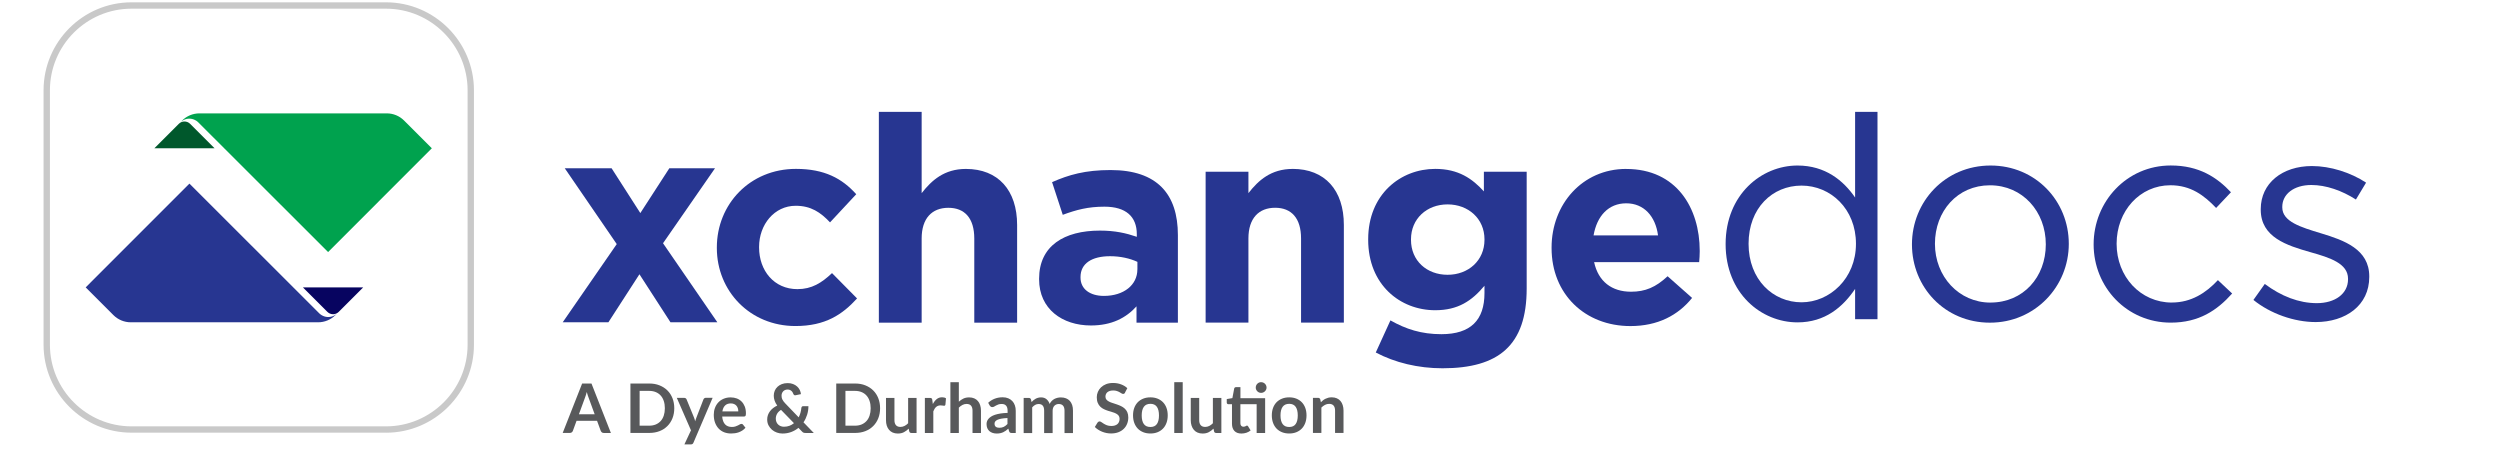
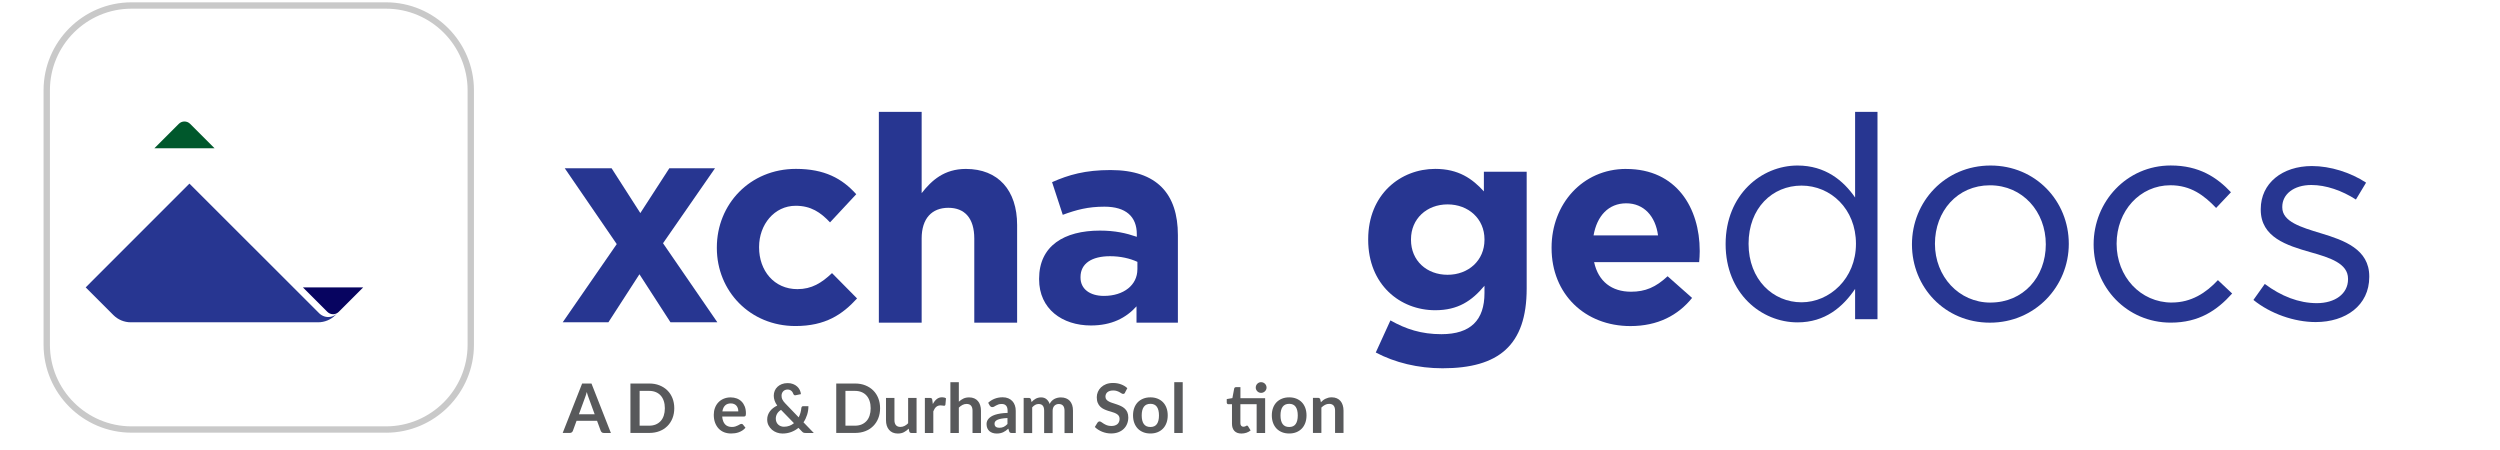
<svg xmlns="http://www.w3.org/2000/svg" xmlns:ns1="http://sodipodi.sourceforge.net/DTD/sodipodi-0.dtd" xmlns:ns2="http://www.inkscape.org/namespaces/inkscape" id="Logo_Artwork" data-name="Logo Artwork" viewBox="0 0 668.81 120.33" version="1.1" ns1:docname="XCD_RGB - X.svg" width="668.81" height="120.33" ns2:version="0.92.3 (2405546, 2018-03-11)">
  <ns1:namedview pagecolor="#ffffff" bordercolor="#666666" borderopacity="1" objecttolerance="10" gridtolerance="10" guidetolerance="10" ns2:pageopacity="0" ns2:pageshadow="2" ns2:window-width="2400" ns2:window-height="1271" id="namedview61" showgrid="false" ns2:showpageshadow="false" ns2:zoom="1.522456" ns2:cx="395.44572" ns2:cy="-2.4288428" ns2:window-x="2391" ns2:window-y="-9" ns2:window-maximized="1" ns2:current-layer="Logo_Artwork" />
  <defs id="defs4">
    <style id="style2">
         .cls-1 {
         fill: #070460;
         }

         .cls-2 {
         fill: #273691;
         }

         .cls-3 {
         fill: #c9c9c9;
         }

         .cls-4 {
         fill: #00a24e;
         }

         .cls-5 {
         fill: #00582c;
         }

         .cls-6 {
         fill: #58595b;
         }
      </style>
  </defs>
  <g id="g905" transform="translate(-11.656,-24.119)">
    <path d="m 224.45,111.34 c -12.13,0 -21.02,-9.34 -21.02,-20.87 v -0.15 c 0,-11.53 8.81,-21.02 21.17,-21.02 7.61,0 12.35,2.56 16.12,6.78 l -7.01,7.53 c -2.56,-2.71 -5.12,-4.44 -9.19,-4.44 -5.73,0 -9.79,5.05 -9.79,11 v 0.15 c 0,6.18 3.99,11.15 10.25,11.15 3.84,0 6.48,-1.66 9.26,-4.29 l 6.7,6.78 c -3.92,4.29 -8.44,7.38 -16.5,7.38" class="cls-2" id="path3527" ns2:connector-curvature="0" style="fill:#273691" />
    <path d="M 272.3,110.44 V 87.92 c 0,-5.42 -2.56,-8.21 -6.93,-8.21 -4.37,0 -7.15,2.79 -7.15,8.21 v 22.52 h -11.45 v -56.4 h 11.45 v 21.75 c 2.64,-3.39 6.03,-6.48 11.83,-6.48 8.66,0 13.71,5.73 13.71,14.99 v 26.14 h -11.45 z" class="cls-2" id="path3531" ns2:connector-curvature="0" style="fill:#273691" />
    <path d="m 592.69,105.06 c -8.41,0 -14.79,-6.93 -14.79,-15.73 0,-8.8 6.23,-15.65 14.4,-15.65 5.45,0 9.03,2.72 12.22,6.07 l 3.97,-4.2 c -3.74,-3.97 -8.49,-7.16 -16.11,-7.16 -11.76,0 -20.63,9.65 -20.63,21.1 0,11.45 8.87,20.94 20.63,20.94 7.55,0 12.38,-3.27 16.43,-7.79 L 605,99.06 c -3.19,3.43 -7.16,5.99 -12.3,5.99" class="cls-2" id="path3535" ns2:connector-curvature="0" style="fill:#273691" />
    <path d="M 632.57,86.53 C 627.2,84.9 622.22,83.42 622.22,79.6 v -0.15 c 0,-3.35 3.04,-5.84 7.79,-5.84 3.89,0 8.17,1.48 11.91,3.89 l 2.72,-4.52 c -4.13,-2.72 -9.57,-4.44 -14.48,-4.44 -7.94,0 -13.7,4.59 -13.7,11.52 v 0.16 c 0,7.4 7.01,9.57 13.31,11.37 5.29,1.48 10.04,3.04 10.04,7.09 v 0.16 c 0,3.89 -3.5,6.38 -8.33,6.38 -4.83,0 -9.58,-1.87 -13.94,-5.14 l -3.04,4.28 c 4.51,3.66 10.9,5.92 16.66,5.92 8.02,0 14.33,-4.44 14.33,-12.07 v -0.16 c 0,-7.24 -6.7,-9.65 -12.92,-11.52" class="cls-2" id="path3539" ns2:connector-curvature="0" style="fill:#273691" />
-     <path d="m 357.47,69.31 c -5.8,0 -9.19,3.09 -11.83,6.48 v -5.73 h -11.45 v 40.37 h 11.45 V 87.91 c 0,-5.42 2.79,-8.21 7.15,-8.21 4.36,0 6.93,2.79 6.93,8.21 v 22.52 h 11.45 V 84.29 c 0,-9.27 -5.05,-14.99 -13.71,-14.99" class="cls-2" id="path3543" ns2:connector-curvature="0" style="fill:#273691" />
    <path d="M 507.94,76.96 C 504.83,72.45 500,68.4 492.53,68.4 c -9.65,0 -19.23,7.79 -19.23,21.02 0,13.23 9.58,20.94 19.23,20.94 7.4,0 12.15,-4.13 15.41,-8.95 v 8.1 h 5.99 V 54.04 h -5.99 v 22.93 z m -14.33,28.03 c -7.63,0 -14.17,-6.07 -14.17,-15.65 0,-9.58 6.38,-15.57 14.17,-15.57 7.79,0 14.56,6.23 14.56,15.57 0,9.34 -7.08,15.65 -14.56,15.65" class="cls-2" id="path3547" ns2:connector-curvature="0" style="fill:#273691" />
    <path d="m 544.17,68.4 c -12.15,0 -21.02,9.65 -21.02,21.1 0,11.45 8.8,20.94 20.86,20.94 12.06,0 21.1,-9.65 21.1,-21.1 0,-11.44 -8.87,-20.94 -20.94,-20.94 m 0,36.67 c -8.49,0 -14.87,-7.01 -14.87,-15.73 0,-8.72 5.99,-15.65 14.71,-15.65 8.72,0 14.95,7.01 14.95,15.8 0,8.79 -6.07,15.57 -14.79,15.57" class="cls-2" id="path3551" ns2:connector-curvature="0" style="fill:#273691" />
    <path d="m 308.78,69.61 c -6.85,0 -11.22,1.28 -15.67,3.24 l 2.86,8.74 c 3.69,-1.36 6.78,-2.18 11.15,-2.18 5.73,0 8.66,2.64 8.66,7.38 v 0.68 c -2.86,-0.98 -5.8,-1.66 -9.87,-1.66 -9.57,0 -16.27,4.07 -16.27,12.88 v 0.15 c 0,7.98 6.25,12.35 13.86,12.35 5.57,0 9.41,-2.03 12.2,-5.12 v 4.37 h 11.07 V 87.01 c 0,-10.92 -5.5,-17.4 -18,-17.4 m 7.16,26.59 c 0,4.14 -3.62,7.08 -8.96,7.08 -3.69,0 -6.25,-1.81 -6.25,-4.9 v -0.15 c 0,-3.62 3.01,-5.57 7.91,-5.57 2.79,0 5.35,0.6 7.31,1.51 v 2.03 z" class="cls-2" id="path3555" ns2:connector-curvature="0" style="fill:#273691" />
    <path d="m 408.64,75.33 c -3.09,-3.39 -6.78,-6.03 -13.03,-6.03 -9.26,0 -17.93,6.78 -17.93,18.83 v 0.15 c 0,11.98 8.51,18.83 17.93,18.83 6.1,0 9.79,-2.49 13.18,-6.55 v 1.96 c 0,7.23 -3.69,11 -11.53,11 -5.35,0 -9.49,-1.35 -13.63,-3.69 l -3.92,8.59 c 5.12,2.71 11.3,4.22 17.85,4.22 14.99,0 22.52,-6.1 22.52,-21.32 V 70.06 h -11.45 v 5.27 z m 0.15,12.96 c 0,5.5 -4.29,9.34 -9.87,9.34 -5.58,0 -9.79,-3.77 -9.79,-9.34 v -0.15 c 0,-5.5 4.22,-9.34 9.79,-9.34 5.57,0 9.87,3.84 9.87,9.34 z" class="cls-2" id="path3559" ns2:connector-curvature="0" style="fill:#273691" />
    <path d="m 446.7,69.31 c -11.75,0 -19.96,9.49 -19.96,21.02 v 0.15 c 0,12.35 8.96,20.87 21.09,20.87 7.31,0 12.73,-2.86 16.5,-7.53 l -6.55,-5.8 c -3.16,2.94 -5.95,4.14 -9.79,4.14 -5.12,0 -8.74,-2.71 -9.87,-7.91 h 28.1 c 0.08,-1.05 0.15,-1.73 0.15,-2.86 v -0.15 c 0,-11.45 -6.18,-21.92 -19.66,-21.92 m -8.74,17.78 c 0.9,-5.2 3.99,-8.59 8.74,-8.59 4.75,0 7.83,3.47 8.51,8.59 z" class="cls-2" id="path3563" ns2:connector-curvature="0" style="fill:#273691" />
    <path d="m 191.02,110.33 -8.3,-12.84 -8.3,12.84 H 162.2 L 176.65,89.42 162.74,69.13 h 12.53 l 7.69,11.99 7.76,-11.99 h 12.22 l -13.91,20.06 14.53,21.14 h -12.53 z" class="cls-2" id="path3567" ns2:connector-curvature="0" style="fill:#273691" />
    <path d="M 114.91,139.87 H 46.85 c -12.98,0 -23.54,-10.56 -23.54,-23.54 V 48.28 c 0,-12.98 10.56,-23.54 23.54,-23.54 h 68.06 c 12.98,0 23.54,10.56 23.54,23.54 v 68.06 c 0,12.98 -10.56,23.54 -23.54,23.54 M 46.85,26.44 c -12.04,0 -21.84,9.79 -21.84,21.84 v 68.06 c 0,12.04 9.79,21.84 21.84,21.84 h 68.06 c 12.04,0 21.84,-9.8 21.84,-21.84 V 48.28 c 0,-12.04 -9.8,-21.84 -21.84,-21.84 z" class="cls-3" id="path3861" ns2:connector-curvature="0" style="fill:#c9c9c9" />
-     <path d="m 64.05,56.34 c 0.23,0.14 0.45,0.31 0.65,0.51 l 3.48,3.48 31.25,31.22 27.75,-27.76 -7.43,-7.43 c -1.23,-1.23 -2.89,-1.91 -4.62,-1.91 H 65 c -1.73,0 -3.39,0.69 -4.62,1.91 l -0.49,0.49 c 0.37,-0.37 0.82,-0.64 1.29,-0.8 0.94,-0.33 1.99,-0.23 2.86,0.3" class="cls-4" id="path3897" ns2:connector-curvature="0" style="fill:#00a24e" />
    <path d="m 69.07,63.8 -6.55,-6.55 c -0.84,-0.84 -2.2,-0.84 -3.03,0 l 0.04,-0.04 -1.99,1.99 -4.59,4.59 h 16.13 z" class="cls-5" id="path3901" ns2:connector-curvature="0" style="fill:#00582c" />
    <path d="m 92.69,101 6.55,6.55 c 0.84,0.84 2.2,0.84 3.03,0 l -0.04,0.04 1.99,-1.99 4.59,-4.59 H 92.68 Z" class="cls-1" id="path3905" ns2:connector-curvature="0" style="fill:#070460" />
    <path d="m 97.71,108.44 c -0.23,-0.14 -0.45,-0.31 -0.65,-0.5 L 93.58,104.46 62.33,73.24 34.58,101 l 7.43,7.43 c 1.23,1.22 2.89,1.91 4.62,1.91 h 50.13 c 1.73,0 3.39,-0.69 4.62,-1.91 l 0.49,-0.49 c -0.37,0.38 -0.82,0.64 -1.29,0.8 -0.94,0.33 -1.99,0.23 -2.86,-0.3" class="cls-2" id="path3909" ns2:connector-curvature="0" style="fill:#273691" />
    <g id="g58">
      <path id="path22" d="m 175.09,139.95 h -1.9 c -0.21,0 -0.39,-0.05 -0.52,-0.16 -0.13,-0.11 -0.23,-0.24 -0.3,-0.4 l -0.99,-2.7 h -5.48 l -0.99,2.7 c -0.05,0.14 -0.14,0.27 -0.28,0.38 -0.14,0.11 -0.31,0.17 -0.52,0.17 h -1.92 l 5.2,-13.22 h 2.5 l 5.19,13.22 z m -4.34,-4.99 -1.61,-4.4 c -0.08,-0.2 -0.16,-0.43 -0.25,-0.7 -0.09,-0.27 -0.17,-0.56 -0.26,-0.87 -0.08,0.31 -0.16,0.6 -0.25,0.87 -0.08,0.27 -0.17,0.51 -0.25,0.71 l -1.6,4.38 h 4.21 z" class="cls-6" ns2:connector-curvature="0" style="fill:#58595b" />
      <path id="path24" d="m 192.04,133.34 c 0,0.97 -0.16,1.86 -0.48,2.67 -0.32,0.81 -0.78,1.51 -1.36,2.09 -0.59,0.59 -1.29,1.04 -2.11,1.36 -0.82,0.32 -1.74,0.48 -2.74,0.48 h -5.04 v -13.22 h 5.04 c 1.01,0 1.92,0.16 2.74,0.49 0.82,0.33 1.53,0.78 2.11,1.36 0.59,0.58 1.04,1.28 1.36,2.09 0.32,0.81 0.48,1.7 0.48,2.67 z m -2.52,0 c 0,-0.72 -0.1,-1.38 -0.29,-1.95 -0.19,-0.58 -0.47,-1.06 -0.83,-1.46 -0.36,-0.4 -0.8,-0.71 -1.32,-0.92 -0.51,-0.21 -1.1,-0.32 -1.74,-0.32 h -2.57 V 138 h 2.57 c 0.65,0 1.23,-0.11 1.74,-0.32 0.51,-0.21 0.95,-0.52 1.32,-0.92 0.37,-0.4 0.64,-0.89 0.83,-1.46 0.19,-0.58 0.29,-1.23 0.29,-1.95 z" class="cls-6" ns2:connector-curvature="0" style="fill:#58595b" />
-       <path id="path26" d="m 202.29,130.57 -5.11,11.96 c -0.07,0.16 -0.15,0.28 -0.26,0.36 -0.11,0.08 -0.27,0.12 -0.49,0.12 h -1.68 l 1.76,-3.77 -3.79,-8.68 h 1.98 c 0.18,0 0.31,0.04 0.42,0.13 0.11,0.09 0.18,0.18 0.22,0.29 l 1.99,4.86 c 0.07,0.16 0.12,0.33 0.17,0.49 0.05,0.16 0.09,0.33 0.13,0.5 0.05,-0.17 0.11,-0.34 0.16,-0.51 0.06,-0.17 0.12,-0.33 0.18,-0.5 l 1.88,-4.86 c 0.05,-0.12 0.13,-0.22 0.24,-0.3 0.11,-0.08 0.24,-0.12 0.38,-0.12 h 1.81 z" class="cls-6" ns2:connector-curvature="0" style="fill:#58595b" />
      <path id="path28" d="m 204.86,135.54 c 0.04,0.48 0.12,0.9 0.26,1.25 0.13,0.35 0.31,0.64 0.53,0.87 0.22,0.23 0.48,0.4 0.78,0.51 0.3,0.11 0.63,0.17 1,0.17 0.37,0 0.68,-0.04 0.95,-0.13 0.27,-0.09 0.5,-0.18 0.69,-0.28 0.2,-0.1 0.37,-0.2 0.52,-0.28 0.15,-0.09 0.29,-0.13 0.43,-0.13 0.19,0 0.33,0.07 0.42,0.21 l 0.65,0.82 c -0.25,0.29 -0.53,0.54 -0.84,0.74 -0.31,0.2 -0.64,0.36 -0.97,0.48 -0.34,0.12 -0.68,0.2 -1.03,0.25 -0.35,0.05 -0.69,0.07 -1.02,0.07 -0.65,0 -1.26,-0.11 -1.82,-0.32 -0.56,-0.22 -1.05,-0.54 -1.46,-0.96 -0.41,-0.42 -0.74,-0.95 -0.98,-1.57 -0.24,-0.62 -0.36,-1.35 -0.36,-2.17 0,-0.64 0.1,-1.24 0.31,-1.81 0.21,-0.57 0.5,-1.05 0.89,-1.47 0.39,-0.42 0.86,-0.75 1.42,-0.99 0.56,-0.24 1.19,-0.37 1.89,-0.37 0.59,0 1.14,0.1 1.64,0.28 0.5,0.19 0.93,0.47 1.29,0.83 0.36,0.36 0.64,0.81 0.85,1.33 0.2,0.53 0.31,1.13 0.31,1.81 0,0.34 -0.04,0.57 -0.11,0.69 -0.07,0.12 -0.21,0.18 -0.42,0.18 h -5.81 z m 4.31,-1.36 c 0,-0.29 -0.04,-0.57 -0.12,-0.83 -0.08,-0.26 -0.21,-0.49 -0.37,-0.68 -0.16,-0.19 -0.37,-0.35 -0.63,-0.46 -0.26,-0.11 -0.55,-0.17 -0.88,-0.17 -0.65,0 -1.17,0.19 -1.54,0.56 -0.38,0.37 -0.61,0.9 -0.72,1.58 z" class="cls-6" ns2:connector-curvature="0" style="fill:#58595b" />
      <path id="path30" d="m 229.39,139.95 h -2.21 c -0.23,0 -0.42,-0.03 -0.56,-0.08 -0.14,-0.05 -0.29,-0.17 -0.45,-0.35 l -0.91,-0.94 c -0.58,0.48 -1.23,0.85 -1.95,1.12 -0.72,0.27 -1.5,0.4 -2.33,0.4 -0.51,0 -1,-0.09 -1.49,-0.26 -0.49,-0.17 -0.93,-0.43 -1.31,-0.75 -0.38,-0.33 -0.69,-0.73 -0.93,-1.19 -0.24,-0.46 -0.35,-0.99 -0.35,-1.58 0,-0.41 0.07,-0.81 0.2,-1.17 0.13,-0.37 0.32,-0.71 0.56,-1.03 0.24,-0.32 0.52,-0.6 0.85,-0.85 0.33,-0.25 0.69,-0.47 1.08,-0.65 -0.33,-0.46 -0.57,-0.9 -0.71,-1.34 -0.15,-0.44 -0.22,-0.87 -0.22,-1.3 0,-0.46 0.08,-0.89 0.25,-1.3 0.17,-0.41 0.41,-0.77 0.73,-1.07 0.32,-0.3 0.71,-0.55 1.17,-0.73 0.46,-0.18 0.99,-0.27 1.57,-0.27 0.54,0 1.02,0.08 1.44,0.25 0.42,0.16 0.79,0.38 1.09,0.66 0.3,0.28 0.54,0.59 0.71,0.94 0.17,0.35 0.27,0.72 0.31,1.1 l -1.44,0.3 c -0.27,0.06 -0.46,-0.06 -0.59,-0.35 -0.05,-0.16 -0.13,-0.31 -0.21,-0.45 -0.09,-0.14 -0.19,-0.27 -0.32,-0.37 -0.12,-0.11 -0.26,-0.19 -0.43,-0.26 -0.16,-0.06 -0.35,-0.1 -0.57,-0.1 -0.26,0 -0.48,0.04 -0.69,0.13 -0.21,0.09 -0.37,0.21 -0.51,0.36 -0.14,0.15 -0.24,0.32 -0.32,0.52 -0.07,0.2 -0.11,0.41 -0.11,0.63 0,0.18 0.02,0.36 0.05,0.53 0.03,0.17 0.1,0.34 0.18,0.51 0.08,0.17 0.2,0.35 0.33,0.53 0.14,0.18 0.31,0.37 0.51,0.58 l 3.51,3.65 c 0.2,-0.38 0.36,-0.79 0.48,-1.22 0.12,-0.43 0.2,-0.86 0.24,-1.3 0.02,-0.14 0.07,-0.25 0.15,-0.34 0.08,-0.08 0.19,-0.13 0.33,-0.13 h 1.41 c 0,0.8 -0.12,1.57 -0.35,2.3 -0.23,0.73 -0.55,1.41 -0.97,2.02 l 2.77,2.87 z m -8.8,-6.18 c -0.49,0.32 -0.84,0.67 -1.06,1.07 -0.22,0.4 -0.33,0.83 -0.33,1.28 0,0.33 0.06,0.64 0.17,0.9 0.12,0.27 0.27,0.5 0.47,0.68 0.2,0.19 0.43,0.33 0.69,0.43 0.26,0.1 0.55,0.15 0.85,0.15 0.54,0 1.03,-0.08 1.47,-0.25 0.44,-0.17 0.85,-0.4 1.21,-0.7 l -3.47,-3.57 z" class="cls-6" ns2:connector-curvature="0" style="fill:#58595b" />
      <path id="path32" d="m 247.1,133.34 c 0,0.97 -0.16,1.86 -0.48,2.67 -0.32,0.81 -0.78,1.51 -1.36,2.09 -0.59,0.59 -1.29,1.04 -2.11,1.36 -0.82,0.32 -1.74,0.48 -2.74,0.48 h -5.04 v -13.22 h 5.04 c 1.01,0 1.92,0.16 2.74,0.49 0.82,0.33 1.53,0.78 2.11,1.36 0.59,0.58 1.04,1.28 1.36,2.09 0.32,0.81 0.48,1.7 0.48,2.67 z m -2.52,0 c 0,-0.72 -0.1,-1.38 -0.29,-1.95 -0.19,-0.58 -0.47,-1.06 -0.83,-1.46 -0.36,-0.4 -0.8,-0.71 -1.32,-0.92 -0.51,-0.21 -1.1,-0.32 -1.74,-0.32 h -2.57 V 138 h 2.57 c 0.65,0 1.23,-0.11 1.74,-0.32 0.51,-0.21 0.95,-0.52 1.32,-0.92 0.37,-0.4 0.64,-0.89 0.83,-1.46 0.19,-0.58 0.29,-1.23 0.29,-1.95 z" class="cls-6" ns2:connector-curvature="0" style="fill:#58595b" />
      <path id="path34" d="m 256.86,130.57 v 9.38 h -1.38 c -0.3,0 -0.49,-0.14 -0.57,-0.41 l -0.16,-0.75 c -0.38,0.39 -0.81,0.71 -1.27,0.95 -0.46,0.24 -1.01,0.36 -1.64,0.36 -0.51,0 -0.96,-0.09 -1.36,-0.26 -0.39,-0.17 -0.72,-0.42 -0.99,-0.74 -0.27,-0.32 -0.47,-0.69 -0.61,-1.13 -0.14,-0.44 -0.2,-0.92 -0.2,-1.44 v -5.96 h 2.26 v 5.96 c 0,0.57 0.13,1.02 0.4,1.33 0.27,0.31 0.66,0.47 1.19,0.47 0.39,0 0.76,-0.09 1.1,-0.26 0.34,-0.17 0.67,-0.41 0.97,-0.72 v -6.78 z" class="cls-6" ns2:connector-curvature="0" style="fill:#58595b" />
      <path id="path36" d="m 261.22,132.2 c 0.29,-0.56 0.64,-1 1.04,-1.32 0.4,-0.32 0.88,-0.48 1.43,-0.48 0.43,0 0.78,0.09 1.04,0.28 l -0.15,1.69 c -0.03,0.11 -0.08,0.19 -0.13,0.23 -0.06,0.05 -0.14,0.07 -0.23,0.07 -0.09,0 -0.23,-0.02 -0.41,-0.05 -0.18,-0.03 -0.35,-0.05 -0.53,-0.05 -0.25,0 -0.47,0.04 -0.67,0.11 -0.2,0.07 -0.37,0.18 -0.53,0.32 -0.16,0.14 -0.29,0.3 -0.41,0.5 -0.12,0.2 -0.23,0.42 -0.33,0.67 v 5.78 h -2.26 v -9.38 h 1.33 c 0.23,0 0.39,0.04 0.48,0.12 0.09,0.08 0.15,0.23 0.18,0.44 l 0.14,1.06 z" class="cls-6" ns2:connector-curvature="0" style="fill:#58595b" />
      <path id="path38" d="m 268.17,131.58 c 0.37,-0.34 0.77,-0.62 1.21,-0.83 0.44,-0.21 0.95,-0.32 1.55,-0.32 0.51,0 0.97,0.09 1.36,0.26 0.4,0.17 0.73,0.42 0.99,0.73 0.27,0.31 0.47,0.69 0.6,1.12 0.14,0.44 0.21,0.92 0.21,1.44 v 5.97 h -2.26 v -5.97 c 0,-0.57 -0.13,-1.02 -0.39,-1.33 -0.26,-0.31 -0.66,-0.47 -1.2,-0.47 -0.39,0 -0.76,0.09 -1.1,0.27 -0.34,0.18 -0.67,0.42 -0.97,0.72 v 6.78 h -2.26 v -13.59 h 2.26 v 5.21 z" class="cls-6" ns2:connector-curvature="0" style="fill:#58595b" />
      <path id="path40" d="m 276.01,131.88 c 1.08,-0.99 2.38,-1.48 3.9,-1.48 0.55,0 1.04,0.09 1.47,0.27 0.43,0.18 0.8,0.43 1.1,0.75 0.3,0.32 0.53,0.7 0.68,1.15 0.16,0.45 0.23,0.93 0.23,1.46 v 5.93 h -1.02 c -0.21,0 -0.38,-0.03 -0.49,-0.1 -0.12,-0.06 -0.21,-0.19 -0.27,-0.39 l -0.2,-0.68 c -0.24,0.21 -0.47,0.4 -0.69,0.56 -0.23,0.16 -0.46,0.3 -0.7,0.41 -0.24,0.11 -0.51,0.19 -0.78,0.25 -0.27,0.06 -0.58,0.09 -0.92,0.09 -0.4,0 -0.76,-0.05 -1.1,-0.16 -0.34,-0.11 -0.63,-0.27 -0.87,-0.48 -0.24,-0.21 -0.43,-0.48 -0.57,-0.8 -0.13,-0.32 -0.2,-0.69 -0.2,-1.11 0,-0.24 0.04,-0.47 0.12,-0.71 0.08,-0.23 0.21,-0.46 0.39,-0.67 0.18,-0.21 0.41,-0.41 0.7,-0.6 0.29,-0.19 0.64,-0.35 1.06,-0.49 0.42,-0.14 0.9,-0.25 1.46,-0.34 0.55,-0.09 1.19,-0.14 1.9,-0.16 v -0.55 c 0,-0.63 -0.13,-1.09 -0.4,-1.39 -0.27,-0.3 -0.66,-0.45 -1.16,-0.45 -0.37,0 -0.67,0.04 -0.91,0.13 -0.24,0.09 -0.45,0.18 -0.64,0.29 -0.19,0.11 -0.35,0.2 -0.5,0.29 -0.15,0.09 -0.31,0.13 -0.5,0.13 -0.16,0 -0.29,-0.04 -0.4,-0.12 -0.11,-0.08 -0.2,-0.18 -0.27,-0.29 l -0.4,-0.72 z m 5.18,4.07 c -0.65,0.03 -1.2,0.09 -1.65,0.17 -0.45,0.08 -0.8,0.19 -1.07,0.32 -0.27,0.13 -0.46,0.28 -0.58,0.45 -0.12,0.17 -0.17,0.36 -0.17,0.56 0,0.4 0.12,0.68 0.35,0.85 0.23,0.17 0.54,0.26 0.92,0.26 0.46,0 0.86,-0.08 1.2,-0.25 0.34,-0.17 0.67,-0.42 0.99,-0.76 v -1.58 z" class="cls-6" ns2:connector-curvature="0" style="fill:#58595b" />
      <path id="path42" d="m 285.51,139.95 v -9.38 h 1.38 c 0.29,0 0.48,0.14 0.58,0.41 l 0.15,0.7 c 0.16,-0.18 0.34,-0.35 0.52,-0.5 0.18,-0.15 0.37,-0.28 0.58,-0.39 0.2,-0.11 0.42,-0.2 0.66,-0.26 0.23,-0.06 0.49,-0.1 0.77,-0.1 0.59,0 1.08,0.16 1.46,0.48 0.38,0.32 0.67,0.74 0.85,1.28 0.15,-0.31 0.33,-0.58 0.55,-0.8 0.22,-0.22 0.46,-0.4 0.72,-0.54 0.26,-0.14 0.54,-0.24 0.84,-0.31 0.3,-0.07 0.59,-0.1 0.89,-0.1 0.52,0 0.98,0.08 1.38,0.24 0.4,0.16 0.74,0.39 1.02,0.69 0.27,0.31 0.48,0.68 0.63,1.12 0.15,0.44 0.21,0.94 0.21,1.51 v 5.97 h -2.26 V 134 c 0,-0.6 -0.13,-1.05 -0.39,-1.35 -0.26,-0.3 -0.65,-0.45 -1.15,-0.45 -0.23,0 -0.45,0.04 -0.64,0.12 -0.2,0.08 -0.37,0.19 -0.52,0.34 -0.15,0.15 -0.27,0.34 -0.35,0.56 -0.08,0.23 -0.13,0.48 -0.13,0.78 v 5.97 h -2.27 V 134 c 0,-0.63 -0.13,-1.08 -0.38,-1.37 -0.25,-0.29 -0.62,-0.43 -1.11,-0.43 -0.33,0 -0.64,0.08 -0.92,0.24 -0.28,0.16 -0.55,0.38 -0.79,0.66 v 6.87 h -2.26 z" class="cls-6" ns2:connector-curvature="0" style="fill:#58595b" />
      <path id="path44" d="m 312.66,129.13 c -0.07,0.13 -0.15,0.22 -0.23,0.28 -0.08,0.06 -0.19,0.09 -0.31,0.09 -0.13,0 -0.27,-0.05 -0.42,-0.14 -0.15,-0.09 -0.33,-0.2 -0.53,-0.32 -0.2,-0.12 -0.45,-0.22 -0.73,-0.32 -0.28,-0.1 -0.61,-0.14 -0.98,-0.14 -0.34,0 -0.64,0.04 -0.9,0.12 -0.26,0.08 -0.47,0.2 -0.65,0.34 -0.17,0.15 -0.3,0.32 -0.39,0.53 -0.09,0.2 -0.13,0.43 -0.13,0.67 0,0.31 0.09,0.57 0.26,0.78 0.17,0.21 0.4,0.38 0.69,0.53 0.29,0.15 0.61,0.28 0.98,0.39 0.37,0.12 0.74,0.24 1.12,0.37 0.38,0.13 0.76,0.28 1.13,0.46 0.36,0.17 0.69,0.39 0.98,0.66 0.29,0.26 0.52,0.59 0.69,0.97 0.17,0.38 0.26,0.85 0.26,1.4 0,0.6 -0.1,1.16 -0.31,1.68 -0.2,0.52 -0.5,0.98 -0.9,1.36 -0.39,0.39 -0.87,0.69 -1.44,0.91 -0.57,0.22 -1.22,0.33 -1.95,0.33 -0.42,0 -0.84,-0.04 -1.24,-0.12 -0.4,-0.08 -0.8,-0.2 -1.17,-0.35 -0.37,-0.15 -0.73,-0.34 -1.06,-0.55 -0.33,-0.21 -0.62,-0.45 -0.88,-0.71 l 0.72,-1.18 c 0.06,-0.09 0.14,-0.16 0.24,-0.22 0.1,-0.06 0.2,-0.09 0.31,-0.09 0.15,0 0.32,0.06 0.49,0.19 0.17,0.13 0.39,0.26 0.63,0.42 0.24,0.15 0.53,0.29 0.85,0.42 0.33,0.12 0.72,0.19 1.17,0.19 0.7,0 1.24,-0.17 1.63,-0.5 0.38,-0.33 0.58,-0.81 0.58,-1.43 0,-0.35 -0.09,-0.63 -0.26,-0.85 -0.17,-0.22 -0.4,-0.4 -0.69,-0.55 -0.29,-0.15 -0.61,-0.28 -0.98,-0.38 -0.37,-0.1 -0.74,-0.22 -1.12,-0.34 -0.38,-0.12 -0.75,-0.27 -1.12,-0.44 -0.37,-0.17 -0.69,-0.39 -0.98,-0.67 -0.29,-0.27 -0.52,-0.62 -0.69,-1.03 -0.17,-0.41 -0.26,-0.92 -0.26,-1.52 0,-0.48 0.1,-0.95 0.29,-1.41 0.19,-0.46 0.47,-0.86 0.84,-1.22 0.37,-0.35 0.82,-0.64 1.35,-0.85 0.54,-0.21 1.15,-0.32 1.85,-0.32 0.78,0 1.5,0.12 2.16,0.37 0.66,0.24 1.22,0.59 1.68,1.02 l -0.61,1.16 z" class="cls-6" ns2:connector-curvature="0" style="fill:#58595b" />
      <path id="path46" d="m 319.42,130.42 c 0.69,0 1.33,0.11 1.9,0.34 0.57,0.23 1.06,0.55 1.46,0.96 0.4,0.41 0.72,0.92 0.94,1.52 0.22,0.6 0.33,1.27 0.33,2 0,0.73 -0.11,1.41 -0.33,2.01 -0.22,0.6 -0.53,1.11 -0.94,1.53 -0.41,0.42 -0.89,0.74 -1.46,0.97 -0.57,0.23 -1.2,0.34 -1.9,0.34 -0.7,0 -1.34,-0.11 -1.91,-0.34 -0.57,-0.23 -1.06,-0.55 -1.47,-0.97 -0.4,-0.42 -0.72,-0.93 -0.94,-1.53 -0.22,-0.6 -0.33,-1.27 -0.33,-2.01 0,-0.74 0.11,-1.4 0.33,-2 0.22,-0.6 0.54,-1.1 0.94,-1.52 0.41,-0.41 0.9,-0.73 1.47,-0.96 0.57,-0.23 1.21,-0.34 1.91,-0.34 z m 0,7.93 c 0.78,0 1.36,-0.26 1.73,-0.79 0.37,-0.52 0.56,-1.29 0.56,-2.3 0,-1.01 -0.19,-1.78 -0.56,-2.31 -0.38,-0.53 -0.95,-0.8 -1.73,-0.8 -0.78,0 -1.38,0.27 -1.76,0.8 -0.38,0.53 -0.57,1.3 -0.57,2.31 0,1.01 0.19,1.77 0.57,2.3 0.38,0.53 0.97,0.79 1.76,0.79 z" class="cls-6" ns2:connector-curvature="0" style="fill:#58595b" />
      <path id="path48" d="m 328.06,126.36 v 13.59 h -2.26 v -13.59 z" class="cls-6" ns2:connector-curvature="0" style="fill:#58595b" />
-       <path id="path50" d="m 338.4,130.57 v 9.38 h -1.38 c -0.3,0 -0.49,-0.14 -0.57,-0.41 l -0.16,-0.75 c -0.38,0.39 -0.81,0.71 -1.27,0.95 -0.46,0.24 -1.01,0.36 -1.64,0.36 -0.51,0 -0.96,-0.09 -1.36,-0.26 -0.4,-0.17 -0.72,-0.42 -0.99,-0.74 -0.27,-0.32 -0.47,-0.69 -0.61,-1.13 -0.14,-0.44 -0.21,-0.92 -0.21,-1.44 v -5.96 h 2.26 v 5.96 c 0,0.57 0.13,1.02 0.4,1.33 0.27,0.31 0.66,0.47 1.19,0.47 0.39,0 0.76,-0.09 1.1,-0.26 0.34,-0.17 0.66,-0.41 0.97,-0.72 v -6.78 h 2.26 z" class="cls-6" ns2:connector-curvature="0" style="fill:#58595b" />
      <path id="path52" d="m 350.1,139.95 h -2.26 v -7.69 h -4.35 v 5.08 c 0,0.29 0.07,0.52 0.22,0.69 0.14,0.16 0.34,0.25 0.59,0.25 0.14,0 0.26,-0.02 0.35,-0.05 0.09,-0.03 0.18,-0.07 0.25,-0.1 0.07,-0.04 0.13,-0.07 0.19,-0.11 0.05,-0.03 0.11,-0.05 0.16,-0.05 0.07,0 0.12,0.02 0.16,0.05 0.04,0.03 0.09,0.08 0.14,0.15 l 0.68,1.1 c -0.33,0.27 -0.71,0.48 -1.13,0.62 -0.43,0.14 -0.87,0.21 -1.33,0.21 -0.82,0 -1.44,-0.23 -1.88,-0.69 -0.43,-0.46 -0.65,-1.1 -0.65,-1.91 v -5.24 h -0.96 c -0.12,0 -0.23,-0.04 -0.31,-0.12 -0.09,-0.08 -0.13,-0.2 -0.13,-0.36 v -0.9 l 1.51,-0.26 0.48,-2.55 c 0.03,-0.12 0.09,-0.22 0.17,-0.28 0.09,-0.07 0.2,-0.1 0.33,-0.1 h 1.17 v 2.95 h 6.61 v 9.3 z m 0.39,-12.15 c 0,0.2 -0.04,0.38 -0.12,0.55 -0.08,0.17 -0.18,0.32 -0.31,0.45 -0.13,0.13 -0.29,0.23 -0.47,0.31 -0.18,0.08 -0.37,0.11 -0.57,0.11 -0.2,0 -0.38,-0.04 -0.55,-0.11 -0.17,-0.07 -0.32,-0.18 -0.45,-0.31 -0.13,-0.13 -0.23,-0.28 -0.31,-0.45 -0.08,-0.17 -0.11,-0.36 -0.11,-0.55 0,-0.19 0.04,-0.39 0.11,-0.56 0.07,-0.17 0.18,-0.33 0.31,-0.46 0.13,-0.13 0.28,-0.23 0.45,-0.31 0.17,-0.08 0.35,-0.11 0.55,-0.11 0.2,0 0.39,0.04 0.57,0.11 0.18,0.08 0.33,0.18 0.47,0.31 0.13,0.13 0.24,0.28 0.31,0.46 0.07,0.18 0.12,0.36 0.12,0.56 z" class="cls-6" ns2:connector-curvature="0" style="fill:#58595b" />
      <path id="path54" d="m 356.55,130.42 c 0.69,0 1.33,0.11 1.9,0.34 0.57,0.23 1.06,0.55 1.46,0.96 0.4,0.41 0.72,0.92 0.94,1.52 0.22,0.6 0.33,1.27 0.33,2 0,0.73 -0.11,1.41 -0.33,2.01 -0.22,0.6 -0.53,1.11 -0.94,1.53 -0.41,0.42 -0.89,0.74 -1.46,0.97 -0.57,0.23 -1.2,0.34 -1.9,0.34 -0.7,0 -1.34,-0.11 -1.91,-0.34 -0.57,-0.23 -1.06,-0.55 -1.47,-0.97 -0.4,-0.42 -0.72,-0.93 -0.94,-1.53 -0.22,-0.6 -0.33,-1.27 -0.33,-2.01 0,-0.74 0.11,-1.4 0.33,-2 0.22,-0.6 0.54,-1.1 0.94,-1.52 0.41,-0.41 0.9,-0.73 1.47,-0.96 0.57,-0.23 1.21,-0.34 1.91,-0.34 z m 0,7.93 c 0.78,0 1.36,-0.26 1.73,-0.79 0.37,-0.52 0.56,-1.29 0.56,-2.3 0,-1.01 -0.19,-1.78 -0.56,-2.31 -0.38,-0.53 -0.95,-0.8 -1.73,-0.8 -0.78,0 -1.38,0.27 -1.76,0.8 -0.38,0.53 -0.57,1.3 -0.57,2.31 0,1.01 0.19,1.77 0.57,2.3 0.38,0.53 0.97,0.79 1.76,0.79 z" class="cls-6" ns2:connector-curvature="0" style="fill:#58595b" />
      <path id="path56" d="m 365.02,131.72 c 0.19,-0.19 0.39,-0.36 0.6,-0.53 0.21,-0.16 0.43,-0.3 0.67,-0.41 0.23,-0.11 0.49,-0.2 0.75,-0.27 0.27,-0.06 0.56,-0.1 0.88,-0.1 0.51,0 0.97,0.09 1.36,0.26 0.4,0.17 0.73,0.42 0.99,0.73 0.27,0.31 0.47,0.69 0.6,1.12 0.14,0.44 0.21,0.92 0.21,1.44 v 5.97 h -2.26 v -5.97 c 0,-0.57 -0.13,-1.02 -0.39,-1.33 -0.26,-0.31 -0.66,-0.47 -1.2,-0.47 -0.39,0 -0.76,0.09 -1.1,0.27 -0.34,0.18 -0.66,0.42 -0.97,0.72 v 6.78 h -2.26 v -9.38 h 1.38 c 0.29,0 0.48,0.14 0.58,0.41 l 0.16,0.74 z" class="cls-6" ns2:connector-curvature="0" style="fill:#58595b" />
    </g>
  </g>
</svg>